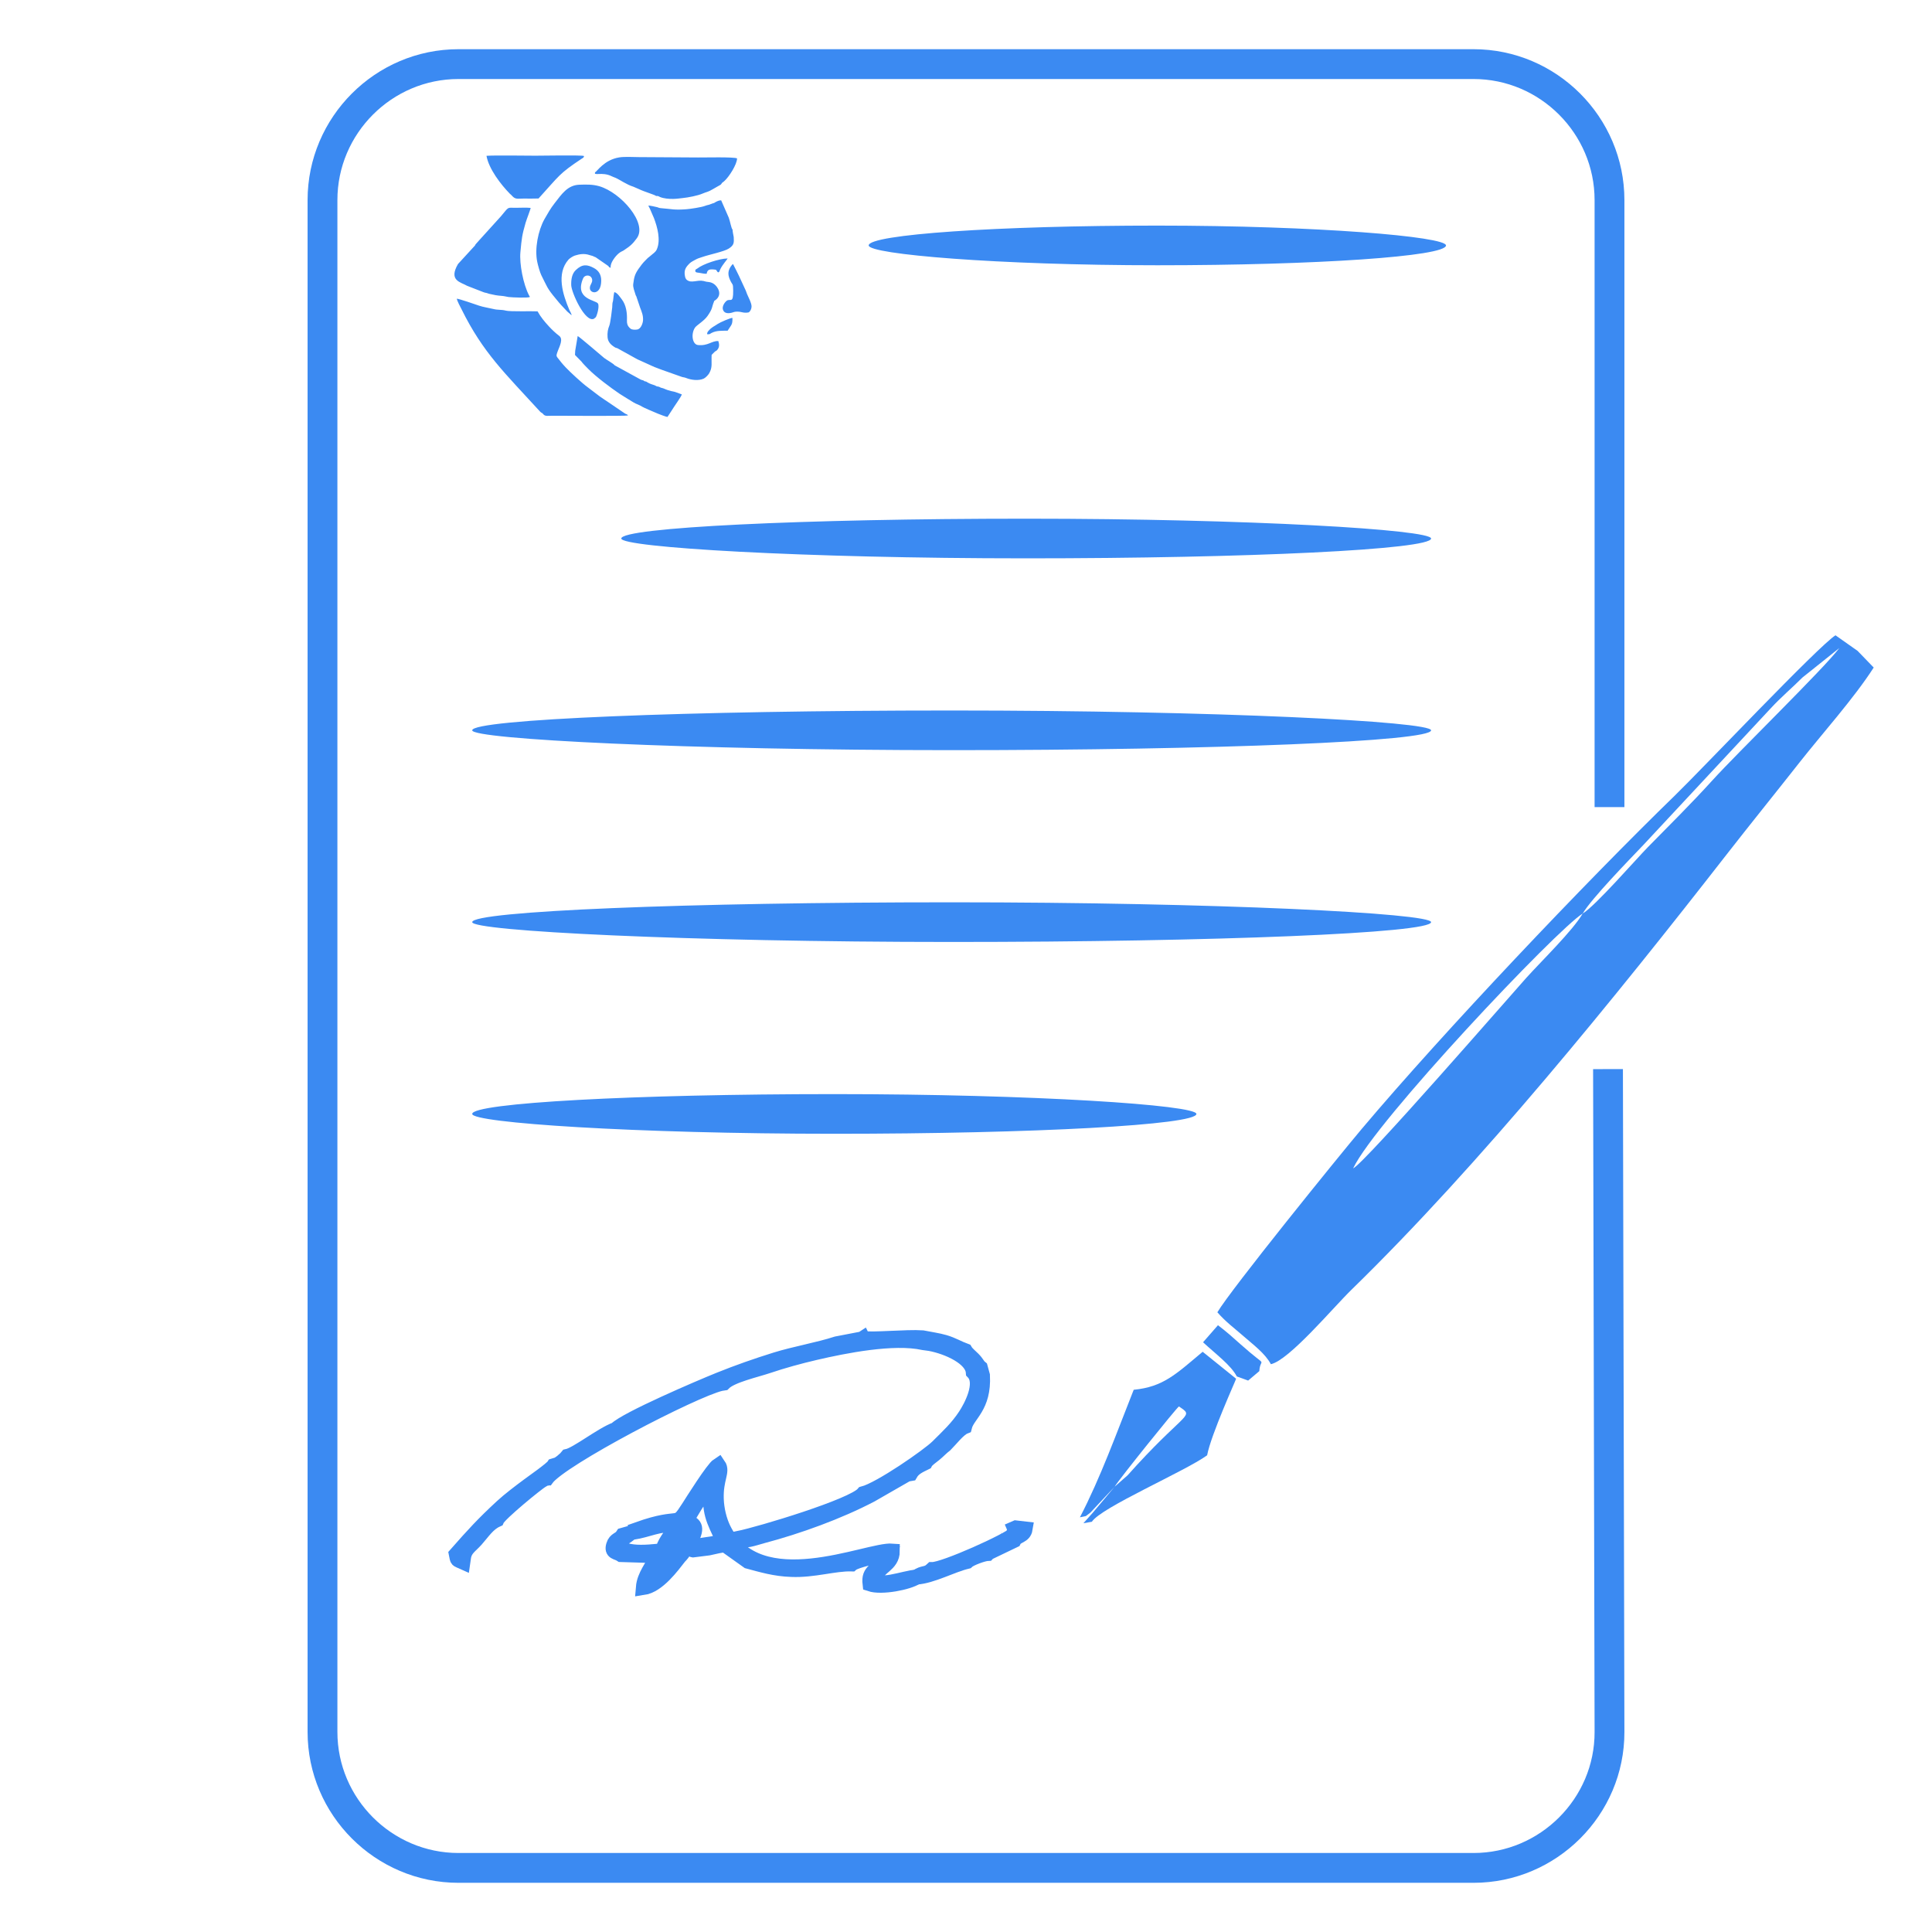
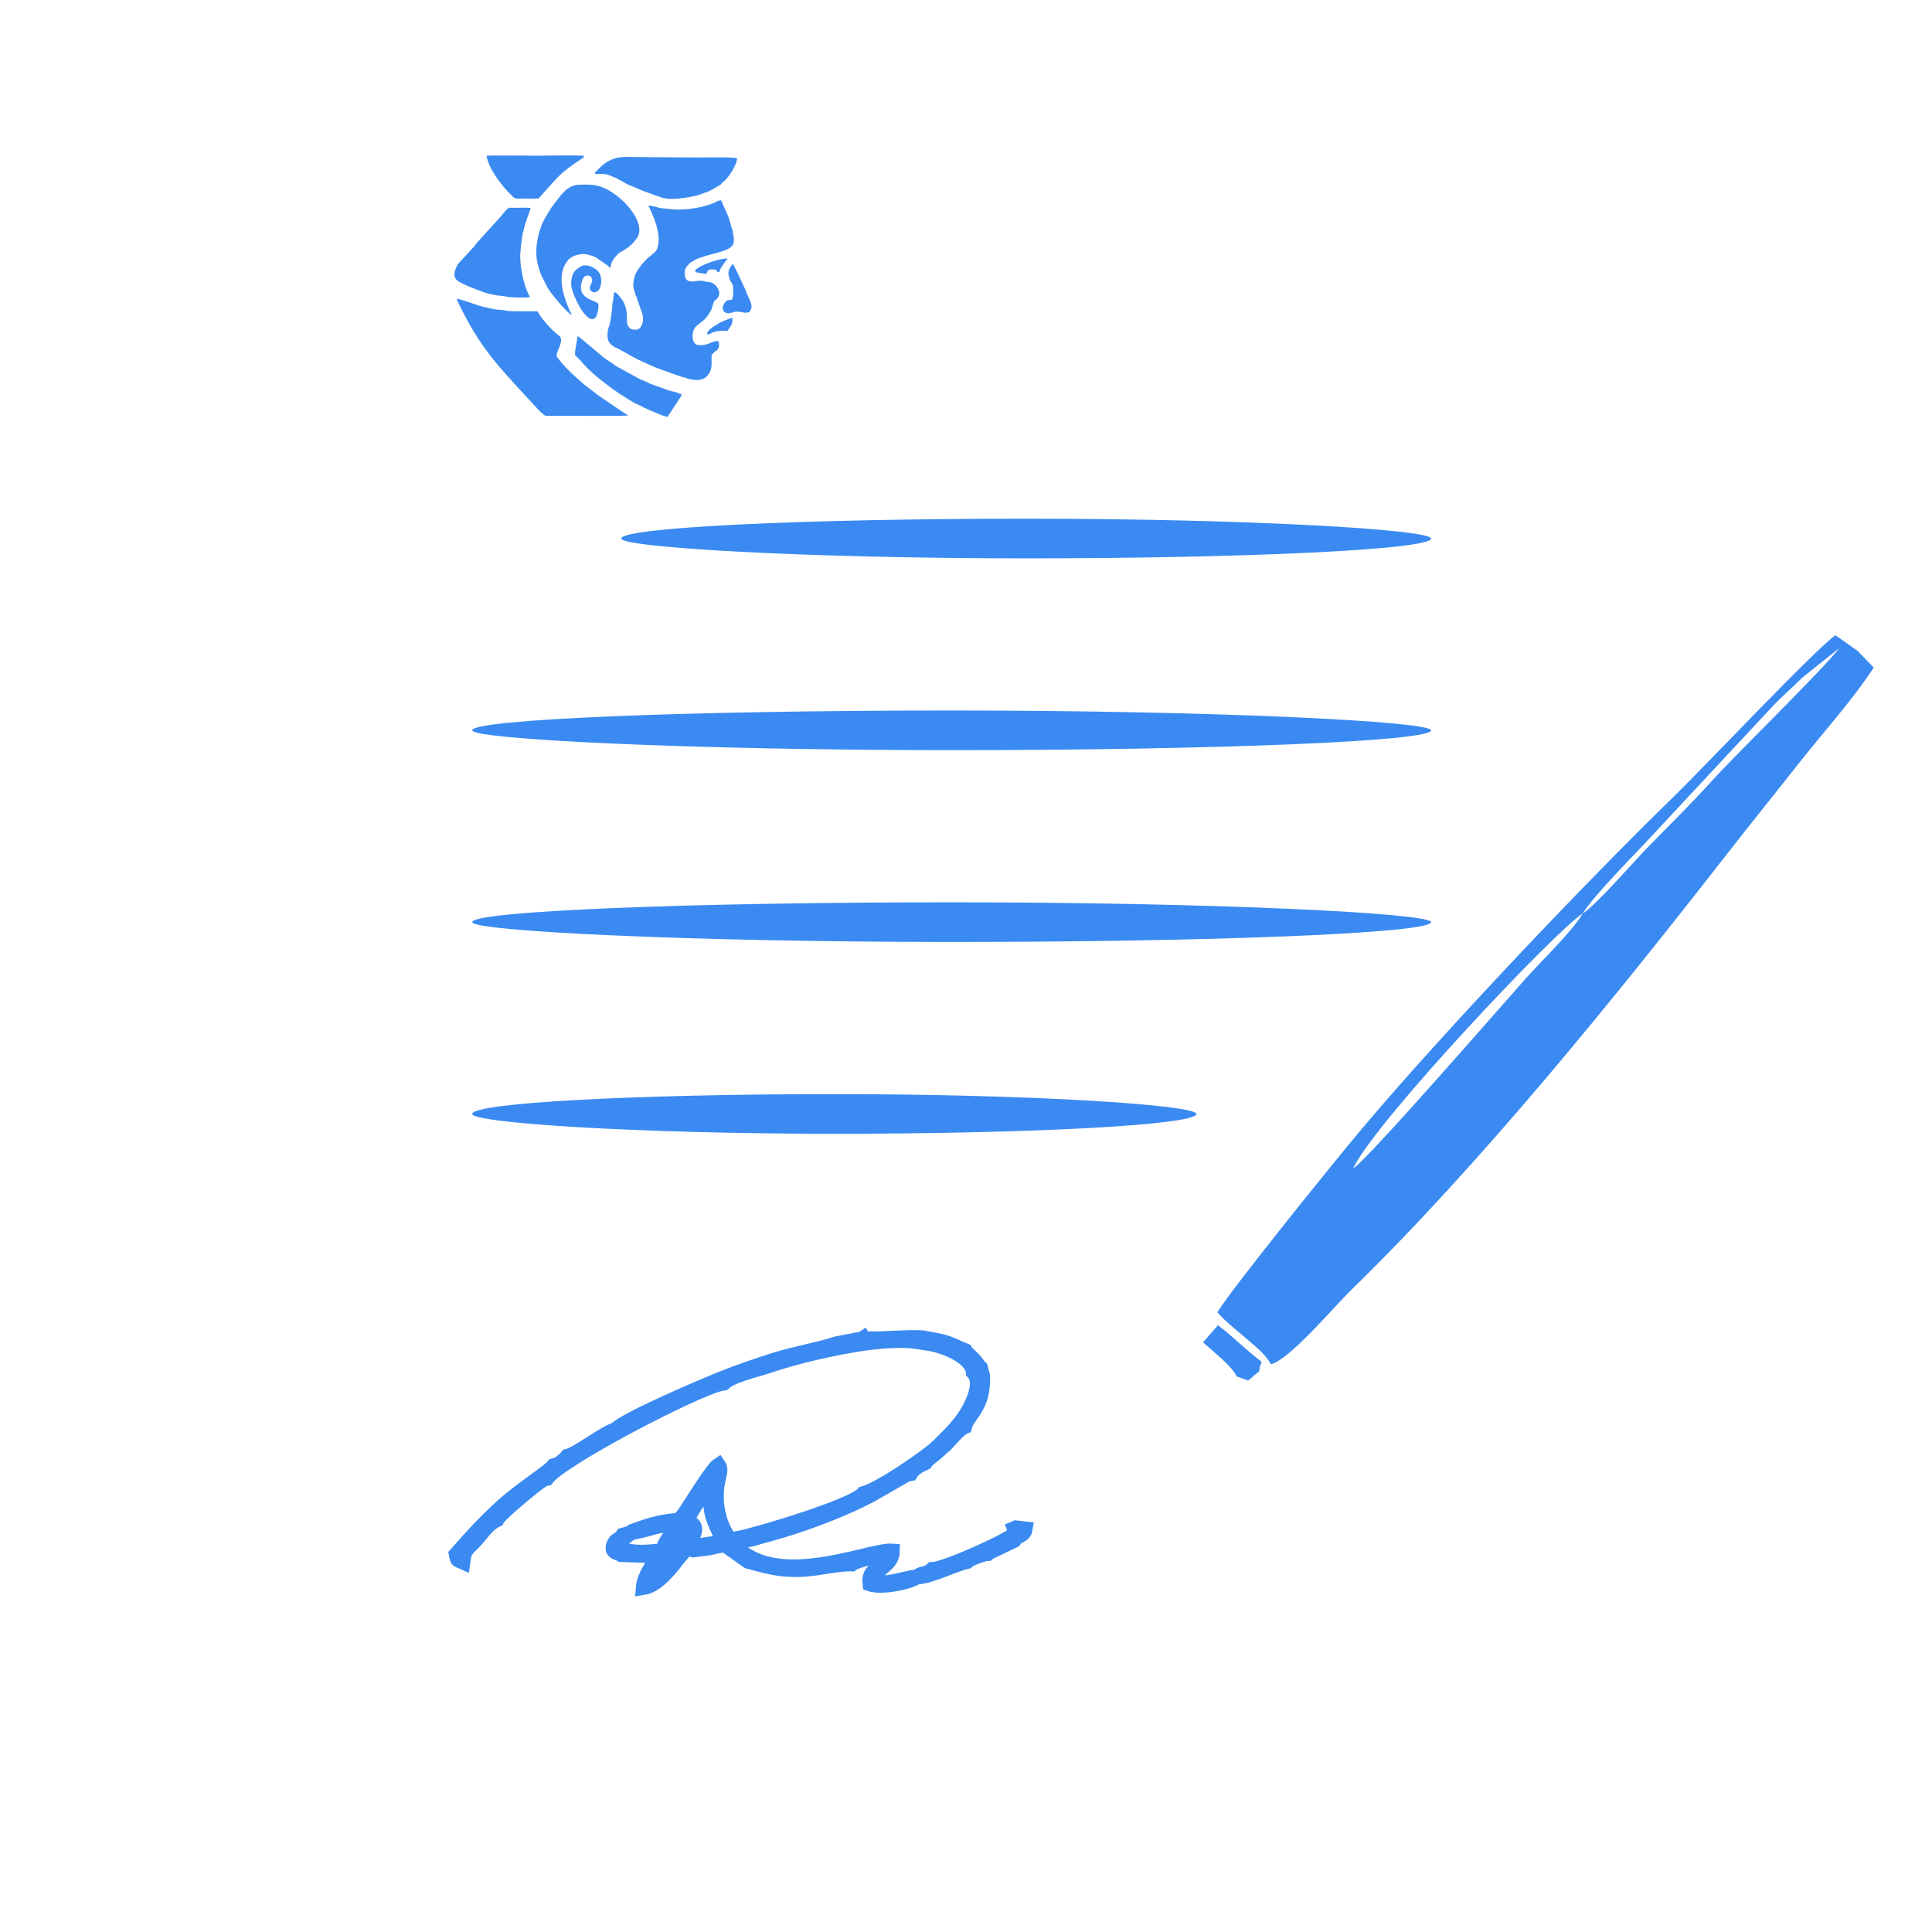
<svg xmlns="http://www.w3.org/2000/svg" xml:space="preserve" width="2.7in" height="2.7in" version="1.1" style="shape-rendering:geometricPrecision; text-rendering:geometricPrecision; image-rendering:optimizeQuality; fill-rule:evenodd; clip-rule:evenodd" viewBox="0 0 2700 2700">
  <defs>
    <style type="text/css">
   
    .str0 {stroke:#3B8AF2;stroke-width:41.67;stroke-miterlimit:2.613}
    .str1 {stroke:#3B8AF2;stroke-width:20.83;stroke-miterlimit:2.613}
    .fil0 {fill:none}
    .fil1 {fill:#3B8AF2}
    .fil2 {fill:#3B8AF2}
    .fil3 {fill:#838383}
   
  </style>
  </defs>
  <g id="Layer_x0020_1">
    <g id="_3118516125424">
-       <path class="fil0 str0" d="M2247.22 1494.09l2.08 926.33c0.24,104.49 -85.51,190 -190,190l-1418.61 0c-104.5,0 -190,-85.5 -190,-190l0 -2140.83c0,-104.5 85.5,-190 190,-190l1418.61 0c104.5,0 190,85.51 190,190l0 848.36" />
      <path class="fil1" d="M754.92 575.35c2.08,2.28 2.16,0.72 4.41,3.6 2.47,3.16 6.86,2.06 12.87,2.06 13.45,0.01 101.69,0.63 105.43,-0.37 -0.96,-1.78 -2.14,-1.57 -4.01,-2.59l-26.68 -18.13c-0.71,-0.51 -1.02,-0.63 -1.77,-1.13l-5.83 -3.98c-0.71,-0.48 -1,-0.67 -1.69,-1.21l-16.33 -12.41c-7.75,-5.61 -24.41,-21.05 -30.58,-27.59 -5.8,-6.15 -6.83,-7.8 -11.57,-13.76 -2.25,-2.83 -1.5,-4.11 0.53,-9.75 2.07,-5.73 7.93,-16.14 1.74,-20.75 -4.59,-3.42 -10.21,-8.7 -14.36,-13.26 -3.31,-3.64 -5.58,-6.17 -8.5,-9.92 -2.5,-3.21 -5.21,-7.19 -7.33,-11.04 -7.95,-0.47 -38.3,0.5 -43.94,-0.94 -7.09,-1.82 -11.23,-0.66 -17.91,-2.38 -4.3,-1.11 -14.57,-2.72 -20.01,-4.67 -5.01,-1.8 -27.93,-9.59 -30.94,-9.71 0.17,2.88 4.98,11.59 6.45,14.55 30.24,61.31 60.67,89.35 110,143.37zm37.4 -140.41c0.08,0.09 0.2,0.22 0.28,0.3l6.08 5.25c0.56,-1.17 -2.28,-5.61 -2.97,-7.25 -9.16,-21.61 -18.57,-50.67 -1.21,-70.44 1.52,-1.74 6.26,-4.81 8.83,-5.62 6.63,-2.11 13.41,-3.25 20.76,-0.64 1.53,0.54 3.15,0.74 4.48,1.3 1.25,0.53 2.08,1.17 3.98,1.75l17.34 11.99c1.78,1.79 1.19,2.35 3.65,2.55 -1.42,-6.12 6.74,-16.48 11.15,-20.04 3.6,-2.91 4.69,-2.66 6.87,-4.11 8.97,-6.01 12.38,-8.66 18.52,-17.17 15.09,-20.87 -22.38,-63.81 -52.63,-72.57 -9.19,-2.63 -17.9,-2.44 -27.82,-2.09 -16.62,0.57 -24.89,13.54 -34.54,25.87 -5.78,7.37 -9.67,14.34 -14.35,22.51 -8.7,15.83 -13.77,41.04 -9.93,59.5 0.94,4.52 3.76,14.8 5.63,18.44 8.15,15.93 7.52,17.74 20.14,32.78 7.14,8.89 8.76,10.12 15.76,17.67zm-51.95 -19.82c-0.37,-2.48 0.24,0.09 -0.96,-2.2 -8.17,-15.63 -13.66,-44.22 -12.14,-60.46 1.85,-19.77 2.27,-23.68 7.22,-40.94 1.56,-5.42 7.13,-19.23 7.07,-20.99 -6.12,-0.63 -14.76,-0.11 -21.17,-0.13 -12.19,-0.02 -8.63,-2.01 -20.35,11.89l-27.62 30.49c-0.71,0.81 -1.56,1.67 -2.47,2.69 -0.92,1.03 -1.52,1.76 -2.44,2.78l-0.84 0.91c-0.08,0.09 -0.2,0.21 -0.28,0.3 -3.66,3.8 -1.58,3.14 -3.71,4.84l-22.59 24.63c-13.62,23.33 3.77,25.26 12.75,30.5l22.74 8.85c1.76,0.76 2.2,0.63 4.02,1.04 2.57,0.58 1.66,0.72 3.99,1.27 6.56,1.54 10.87,2.45 17.83,2.93 3.78,0.26 6.23,1.19 9.34,1.56 5.39,0.64 26.89,1.42 29.62,0.05zm91.33 -174.44c-2.59,5.82 9.67,-1.14 23.15,5.65 2.15,1.08 3.4,1.31 5.36,2.19 6.69,2.98 15.47,9.53 24.98,12.42l7.65 3.32c8.02,3.87 21.28,7.58 23.81,9.43 0.06,0.04 0.2,0.15 0.28,0.23 3.46,-0.25 3.21,0.48 5.47,1.41 5.17,2.11 12.43,2.78 18.48,2.65 5.13,-0.11 8.5,-0.73 12.74,-1.13 8,-0.77 21.8,-3.41 28.77,-6.54 4.69,-2.11 6.93,-1.75 13.67,-5.85l7.31 -4.2c0.47,-0.27 0.68,-0.37 1.18,-0.64 0.15,-0.09 0.28,-0.16 0.44,-0.25l1.51 -0.86c0.11,-0.12 0.49,-0.23 0.9,-0.64 2.72,-2.72 -1.03,-0.29 3.92,-4.04 0.76,-0.58 0.22,-0.15 0.97,-0.81 6.5,-5.73 17.76,-23.34 17.76,-31.68 -4.57,-2.2 -45.42,-1.18 -54.63,-1.26l-82.32 -0.5c-7.82,-0.02 -20.12,-0.8 -27.45,0.35 -21.46,3.37 -31.42,20.02 -33.94,20.77zm-118.97 30.27c1.25,1.09 1.44,1.09 2.69,2.52 4.86,5.57 7.71,4.03 16.48,4.03 6.8,0 13.97,0.19 20.72,-0.1 29.54,-32.42 28.27,-34.34 60.61,-55.81 1.26,-0.59 3.41,-1.94 2.72,-3.65 -4.14,-1.32 -58.57,-0.35 -67.93,-0.35 -17.3,0 -53.14,-0.71 -68.16,0.14 3.21,18.19 19.89,40 32.86,53.22zm117.27 174.52c0.09,-0.04 2.45,-1.98 2.55,-2.09 1.43,-1.61 5.46,-14.83 3.22,-19.06 -2.76,-5.26 -33.53,-5.61 -20.83,-35.39 2.14,-5.02 9.63,-5.1 11.83,-0.58 3.07,6.28 -2.98,8.83 -2.39,14.86 0.73,7.48 15.69,9.45 15.84,-10.92 0.06,-8.44 -3.53,-14.08 -10.04,-17.63 -9.54,-5.2 -16.39,-5.93 -25.56,2.83 -5.39,5.15 -6.58,13.13 -6.32,21.15 0.32,10.16 19.42,52.6 31.7,46.83zm216.24 -8.87c2.59,-1.65 3.91,-4.98 4.07,-8.04 0.24,-4.58 -4.48,-13.4 -6.35,-17.78 -0.65,-1.52 -1.07,-3.29 -1.75,-4.72l-9.61 -20.76c-1.37,-2.98 -2.78,-5.59 -4.03,-8.16l-4.2 -8.19c-0.93,0.41 -3.15,3.47 -3.57,4.17 -4.3,6.97 -3.21,12.56 0.01,19.33 2.96,6.21 3.72,2.97 3.82,13.63 0.18,18.96 -3.91,10.64 -9.07,14.21 -1.31,0.9 -7.81,7.55 -4.72,13.63 2.95,5.82 11.06,3.54 15.17,2.08 1.14,-0.41 2.64,-0.45 4.11,-0.47 6.72,-0.08 8.65,2.49 16.14,1.05zm-71.66 -61.38l-2.6 1.61c-1.41,4.28 2.17,3.96 5.32,4.44 3.57,0.54 7.01,1.55 10.29,1.31 0.27,-1.43 0.34,-2.34 1.1,-3.54 0.36,-0.58 1.58,-1.79 2.48,-2.12 2.4,-0.87 7.07,-0.37 9.59,0.15 0.83,1.22 1.67,2.97 2.88,3.63 2.25,-0.84 1.51,-1.59 3.16,-4.85 3.28,-6.48 9.69,-13.4 10.07,-14.66 -11.71,0.19 -34.22,7.65 -42.29,14.03zm-161.9 130.12c0.65,1.5 8.22,9.03 9.46,10.29 10.98,11.14 31.65,26.52 43.66,34.63l11.37 7.14c3.28,1.7 6.7,4.39 11.16,6.56 1.65,0.8 5.25,2.13 6.41,2.85 6.56,4.06 17.64,8.07 24.86,11.36 2.27,0.92 11.17,4.36 13.21,4.53l6.57 -10.06c2.09,-3.69 13.14,-18.86 13.48,-21.47l-9.13 -3.33c-2.01,-0.83 -7.52,-0.93 -16.33,-4.98 -1.38,-0.64 -2.07,-0.45 -3.63,-1.01 -1.91,-0.68 -0.06,-0.06 -1.55,-0.78 -2.63,-1.28 -3.04,-0.59 -5.05,-1.44 -1.32,-0.56 -0.7,-0.7 -2.57,-1.31 -3.06,-1 -5.98,-1.83 -9.07,-3.57l-2.72 -1.61c-2.19,-0.02 -2.26,-0.72 -3.96,-1.63 -1.52,-0.34 -2.16,-0.45 -3.53,-1.09l-36.24 -19.86c-1.96,-2.56 -11.61,-7.82 -14.69,-10.25 -2.3,-1.85 -35.76,-30.66 -37.07,-30.68l-3.45 20.52 -0.3 5.89 9.1 9.3zm210.93 -61.06c-2.69,-0.18 -17.29,6.17 -20.56,8.42 -5.48,3.78 -8.3,4.4 -12.61,9.31 -1.17,1.34 -2.23,2.47 -2.28,5.06 4.18,0.32 3.66,-0.41 6.14,-1.71 7.17,-3.74 14.72,-3.02 22.57,-3.2 5.85,-9.24 6.8,-8.21 6.73,-17.89zm-118.59 -83.54c-0.04,0.11 -0.16,0.24 -0.2,0.29l-3.32 3.35c-2.96,2.8 -6.95,8.13 -9.26,11.52 -5.04,7.37 -6.08,11.45 -7.3,21.06 -0.58,4.58 1.71,9.68 3.18,14.74 0.55,1.88 0.24,0.64 1.07,2.27l5.4 15.98c2.35,6.17 4.41,10.95 4.05,17.63 -0.22,4.02 -2.87,12.04 -8.05,12.91 -2.7,0.45 -7.21,0.52 -9.34,-1.12 -0.09,-0.07 -1.56,-1.42 -1.79,-1.65 -2.44,-2.41 -3.51,-5.52 -3.31,-10.17 0.43,-9.79 -1.04,-21.2 -7.06,-29.01 -2.48,-3.22 -6.52,-9.7 -10.61,-10.28 -0.78,2.98 -1.25,7.84 -1.61,11.06 -0.33,2.93 -0.78,2.44 -1.05,5.19 -0.17,1.7 -0.11,3.56 -0.26,5.18 -0.23,3.12 -2.63,21.82 -3.87,24.89 -2.3,5.7 -3.03,10.32 -2.62,16.59 0.45,6.82 4.87,10.92 10.22,14.19 1.95,1.19 1.84,0.53 3.7,1.4l27.82 15.42c1.4,0.69 1.79,0.82 3.25,1.44l18.14 8.23c3.26,1.24 -2.38,-1.04 0.91,0.33l0.87 0.41c0.1,0.05 0.29,0.13 0.41,0.23l8.56 3.26c0.98,0.44 2.47,0.81 2.71,1l27.02 9.56c2.41,0.82 3.58,0.56 5.95,1.52 7.24,2.94 17.49,4.24 24.76,1 2.58,-1.15 6.35,-5.2 7.61,-7.33 5.08,-8.61 2.93,-14.61 3.51,-25.92 1.39,-1.43 2.4,-2.34 3.7,-3.71 2.08,-2.2 2.53,-1.24 4.18,-3.24 3.02,-3.65 3.06,-7.33 1.52,-12.33 -9.14,-0.62 -14.11,7.03 -28.52,5.55 -7.61,-0.78 -10.12,-14.84 -4.34,-24.06 2.3,-3.67 12.7,-9.29 17.81,-16.65 7.58,-10.94 5.49,-11.67 8.96,-19.97 0.9,-2.15 -0.44,-0.3 1.94,-2.05 10.57,-7.78 3.21,-19.11 -2.23,-22.74 -3.21,-2.13 -5.5,-2.38 -8.29,-2.75 -3.06,-0.26 -3.86,-0.82 -6.01,-1.28 -9.07,-1.96 -16.85,3.65 -23.33,-1.51 -1.16,-0.93 -2.06,-2.56 -2.43,-4.16 -1.78,-7.76 -0.09,-11.91 3.77,-16.34 3.59,-4.13 5.13,-4.72 9.95,-7.39 4.26,-2.37 5.35,-2.43 10.29,-4.13 10.55,-3.63 30.39,-7.51 37.05,-11.83 7.28,-4.72 7.34,-7.94 6.85,-16.04 -0.36,-1.84 -1.86,-9.35 -1.58,-10.32 -1.94,-1.86 -3.36,-11.52 -5.33,-16.72l-10.64 -24.28c-2.98,-0.02 -5.43,1.16 -8.03,2.55 -0.54,0.29 -1.02,0.67 -1.04,0.67 -1.39,0.8 -0.7,0.46 -2.5,0.95l-5.44 2c-2.57,0.66 -3.37,0.67 -5.91,1.69 -4.49,1.82 -20.43,4.19 -25.56,4.57 -17.78,1.36 -20.24,-0.32 -35.16,-1.44 -3.28,-0.25 -3.42,-0.73 -5.84,-1.45 -1.85,-0.55 -10.66,-2.34 -12.26,-2.25l0.87 1.99c0.6,1.12 0.75,1.37 1.22,2.29l5.71 13.2c4.86,12.72 9.62,30.53 4.13,43.44 -1.87,4.39 -4.84,5.63 -9.32,9.63l-3.67 2.96z" />
-       <rect class="fil2" x="1214.01" y="315.28" width="806.79" height="55.43" rx="1106.45" ry="420.1" />
      <rect class="fil2" x="868.26" y="724.87" width="1131.71" height="55.43" rx="1552.05" ry="420.1" />
      <rect class="fil2" x="659.93" y="992.93" width="1340.04" height="55.43" rx="1837.76" ry="420.1" />
      <rect class="fil2" x="659.93" y="1260.98" width="1340.04" height="55.43" rx="1837.76" ry="420.1" />
      <rect class="fil2" x="659.93" y="1529.04" width="1012.06" height="55.43" rx="1387.96" ry="420.1" />
      <g>
        <path class="fil2 str1" d="M1205.99 1870.42c-0.56,0.37 -1.38,0.68 -1.83,0.85l-34.91 6.71c-25.29,8.26 -58.43,13.91 -85.1,22.21 -27.02,8.41 -53.07,17.56 -78.93,27.98 -27.54,11.09 -129.91,54.96 -144.53,69.52 -19.65,7.08 -54.23,34.78 -67.95,37.7 -2.78,3.18 0.18,0.26 -3.9,4.19 -0.18,0.17 -3.67,3.26 -3.97,3.48 -6.67,4.8 -3.72,2.96 -11.01,5.31 -2.96,4.7 -29.13,22.97 -35.88,28 -11.31,8.41 -26.17,19.61 -36.51,29.17 -26.13,24.13 -39.97,39.35 -63.78,66.37 1.88,9.37 0.5,7.07 9.22,11.01l1.14 -7.95c2.24,-10.73 9.4,-14.5 17.12,-23.12 9.44,-10.54 16.41,-22.2 29.21,-28 3.63,-8.47 56.69,-51.73 62.75,-54.91 5.44,-2.85 0.58,-1.33 6.52,-2.39 19.81,-27.7 205.72,-124.27 243.71,-133.02l4.11 -0.65c10.7,-10.81 44.81,-18.26 61.78,-24 20.84,-7.05 44.2,-13.47 66.33,-18.59 40.37,-9.34 108.8,-23.17 151.14,-13.87l8.9 1.22c24.96,4.65 59.04,19.96 60.55,40.16 14.89,15.43 -3.4,48.91 -11.04,60.49 -11.49,17.43 -24.04,28.89 -38.8,43.59 -12.44,12.4 -80.13,59.49 -103.81,65.61 -14.6,17.25 -142.99,55.99 -174.52,62.48 7.95,5.49 21.1,-0.15 33.51,-3.43 49.9,-13.19 106.42,-33.67 151.61,-57.35l46.26 -26.56c7.73,-3.83 2.15,-1.83 8.96,-3.13 4.67,-8.09 12.84,-11.5 20.8,-15.44 2,-3.86 8.27,-8 12.89,-11.74 5.44,-4.4 9.89,-9.39 15.01,-13.2 7.01,-6.91 18.5,-21.98 26.98,-25.35 4.38,-17.27 27.33,-27.28 25.06,-71.54l-2.98 -10.84c-4.15,-3.36 -4.15,-6.15 -10.2,-12.21 -3.2,-3.21 -8.72,-7.71 -10.88,-11.38 -9.79,-3.57 -17.44,-8.5 -28.97,-11.91 -9.37,-2.76 -21.72,-4.41 -30.94,-6.31 -21.88,-1.56 -70.13,3.33 -83.1,0.87z" />
        <path class="fil2 str1" d="M909.07 2208.5l18.24 -35.17 18.2 -3.01c-7.3,12.59 -25.28,31.27 -36.44,38.18zm-17.45 -71.25l-6.9 4.08c21.39,-3.13 34.34,-11.73 61.11,-10.79 -5.34,13.07 -15.2,21.11 -19.43,34.84 9.69,-1.28 9.91,-6.48 16.84,-17.33 13.13,-20.57 7.84,-14.48 14.33,-16.12 10.72,11.09 -1.85,21.91 -6.33,33.48 -23.82,-0.35 -65.13,10.49 -85.38,-2.71 -0.73,-10.12 -3.17,-5.02 4.42,-12.15 1.66,-1.56 3.78,-2.62 5.89,-4.18 5.13,-3.78 1.76,-1.12 4.59,-3.81l-10.33 2.93c-4.49,7.02 -10.28,5.23 -12.96,14.05 -3.17,10.42 4.5,9.02 10.54,13.02l50.29 1.56c-5.83,15.15 -17.85,27.03 -19.27,44.58 20.63,-3.09 40.17,-30.05 50.44,-43.17 4.05,-3.6 14.52,-18.67 17.64,-25.54 9.12,-20.1 0.04,-18.82 -8.02,-26.15 4.69,-5.98 10.67,-17.79 16.53,-26.1 5.15,-7.31 13.05,-16.96 17.59,-24.28 -2.37,42.31 3.19,48.33 17.51,79.53 -11.5,6.61 -34.65,4.15 -45.38,12.15 0.46,0.24 1.19,0.46 1.48,0.52 0.3,0.06 1.14,0.39 1.52,0.44l21.91 -2.75c6.29,-1.19 18.88,-4.75 23.37,-4.08l31.75 22.62c19.59,5.24 37.54,10.73 60.71,11.5 30.76,1.33 59.93,-8.37 84,-7.74 5.42,-4.83 39.94,-12.8 49.7,-13.28 -14.17,25.45 -26.26,21.36 -23.94,41.24 16.15,5.46 53.76,-2.01 64.94,-9.58 -15.52,0.48 -58.04,17.53 -56.57,0.49 1.27,-14.73 22.87,-16.82 22.87,-36.96 -34.49,-2.78 -187.94,68.72 -236.14,-31.15 -5.55,-11.5 -9.38,-26.7 -9.88,-41.65 -0.94,-28.27 9.31,-38.14 2.98,-47.27 -7.62,4.88 -36.24,50.65 -41.63,59.06 -19.75,30.81 -8.41,8.48 -70.79,30.7z" />
        <path class="fil2 str1" d="M1408.33 2140.11c5.21,3.72 -5.58,5.15 10.8,2.91 -9.15,9.84 -99.87,50.65 -116.36,50.4 -8.4,7.95 -12.04,3.31 -21.98,10.61 21.84,-1.42 48.93,-16.67 70.65,-21.9 4.46,-4.28 22.97,-10.93 29.14,-11.15 0.47,-0.46 1.18,-1.84 1.44,-1.36l35.02 -16.81c3.7,-7.28 14,-5.85 15.67,-16.07l-13.07 -1.51 -11.29 4.88z" />
      </g>
      <g>
-         <path class="fil2" d="M1557.74 2077.67l18.18 -15.99c4.63,-5.02 9.12,-10.17 13.43,-14.85 69.78,-75.54 79.63,-66.72 58.22,-81.31 -3.69,2.41 -84.05,102.26 -89.83,112.15zm-43.65 51.03c6.5,-7.12 6.3,-7.13 12.87,-14.39l30.78 -36.63 -33.86 36.19c-9.49,6.96 -3.09,3.93 -14.69,6.58 28.63,-54.9 51.29,-117.96 75.18,-178.21 41.4,-4.09 58.81,-21.66 96.37,-53.12l46.75 37.67c0.13,0.94 -35.2,78.4 -40.5,107 -31.52,22.76 -147.98,72.74 -161.11,92.89l-11.79 2.04z" />
-       </g>
+         </g>
      <path class="fil2" d="M2211.85 1276.68c-36.02,22 -289.86,290.36 -320.83,356.17 16.53,-7.68 221.24,-243.24 241.89,-266.14 22.16,-24.56 64.83,-65.86 78.94,-90.03zm0 0c17.49,-10.44 75.57,-76.99 90.79,-92.47 29.54,-30.03 61.38,-61.62 90,-93.15 36.9,-40.66 155.75,-156.08 177.87,-185.41l-51.58 41.21c-14.87,14.89 -29.89,27.37 -44.52,43.25l-177.75 190.71c-19.88,20.87 -72.54,74.9 -84.81,95.85zm384.15 -367.08l22.54 23.31c-27.9,43.43 -72.31,92.69 -103.81,132.78 -33.5,42.61 -69.54,87.13 -101.61,128.3 -156.22,200.52 -344.22,432.82 -524.72,608.74 -25.43,24.78 -86.78,98.13 -112.33,103.76 -7.89,-14.82 -24.35,-27.02 -37.06,-38.14 -14.69,-12.87 -25.59,-20.55 -37.72,-34.39 18.95,-32.04 169.46,-218 201.81,-256.35 114.61,-135.87 312.28,-344.24 437.93,-466.24 37.26,-36.18 200.55,-208.8 224.1,-223.52l30.87 21.76z" />
      <path class="fil2" d="M1759.92 1916.17l-15.64 13.2 -15.82 -5.76c-8.11,-15.67 -29.02,-30.95 -47.18,-47.76l20.84 -23.84c13.06,9.95 20.46,16.77 31.83,26.88 40.21,35.76 27.28,15.91 25.96,37.28z" />
    </g>
    <path class="fil3" d="M-1553.27 -522.28c-12.54,4.43 -5.14,-0.16 -12.88,8.97 0.06,0.02 1.33,3.39 6.39,0.64 9.56,-5.19 2.97,2.5 6.49,-9.61z" />
  </g>
</svg>